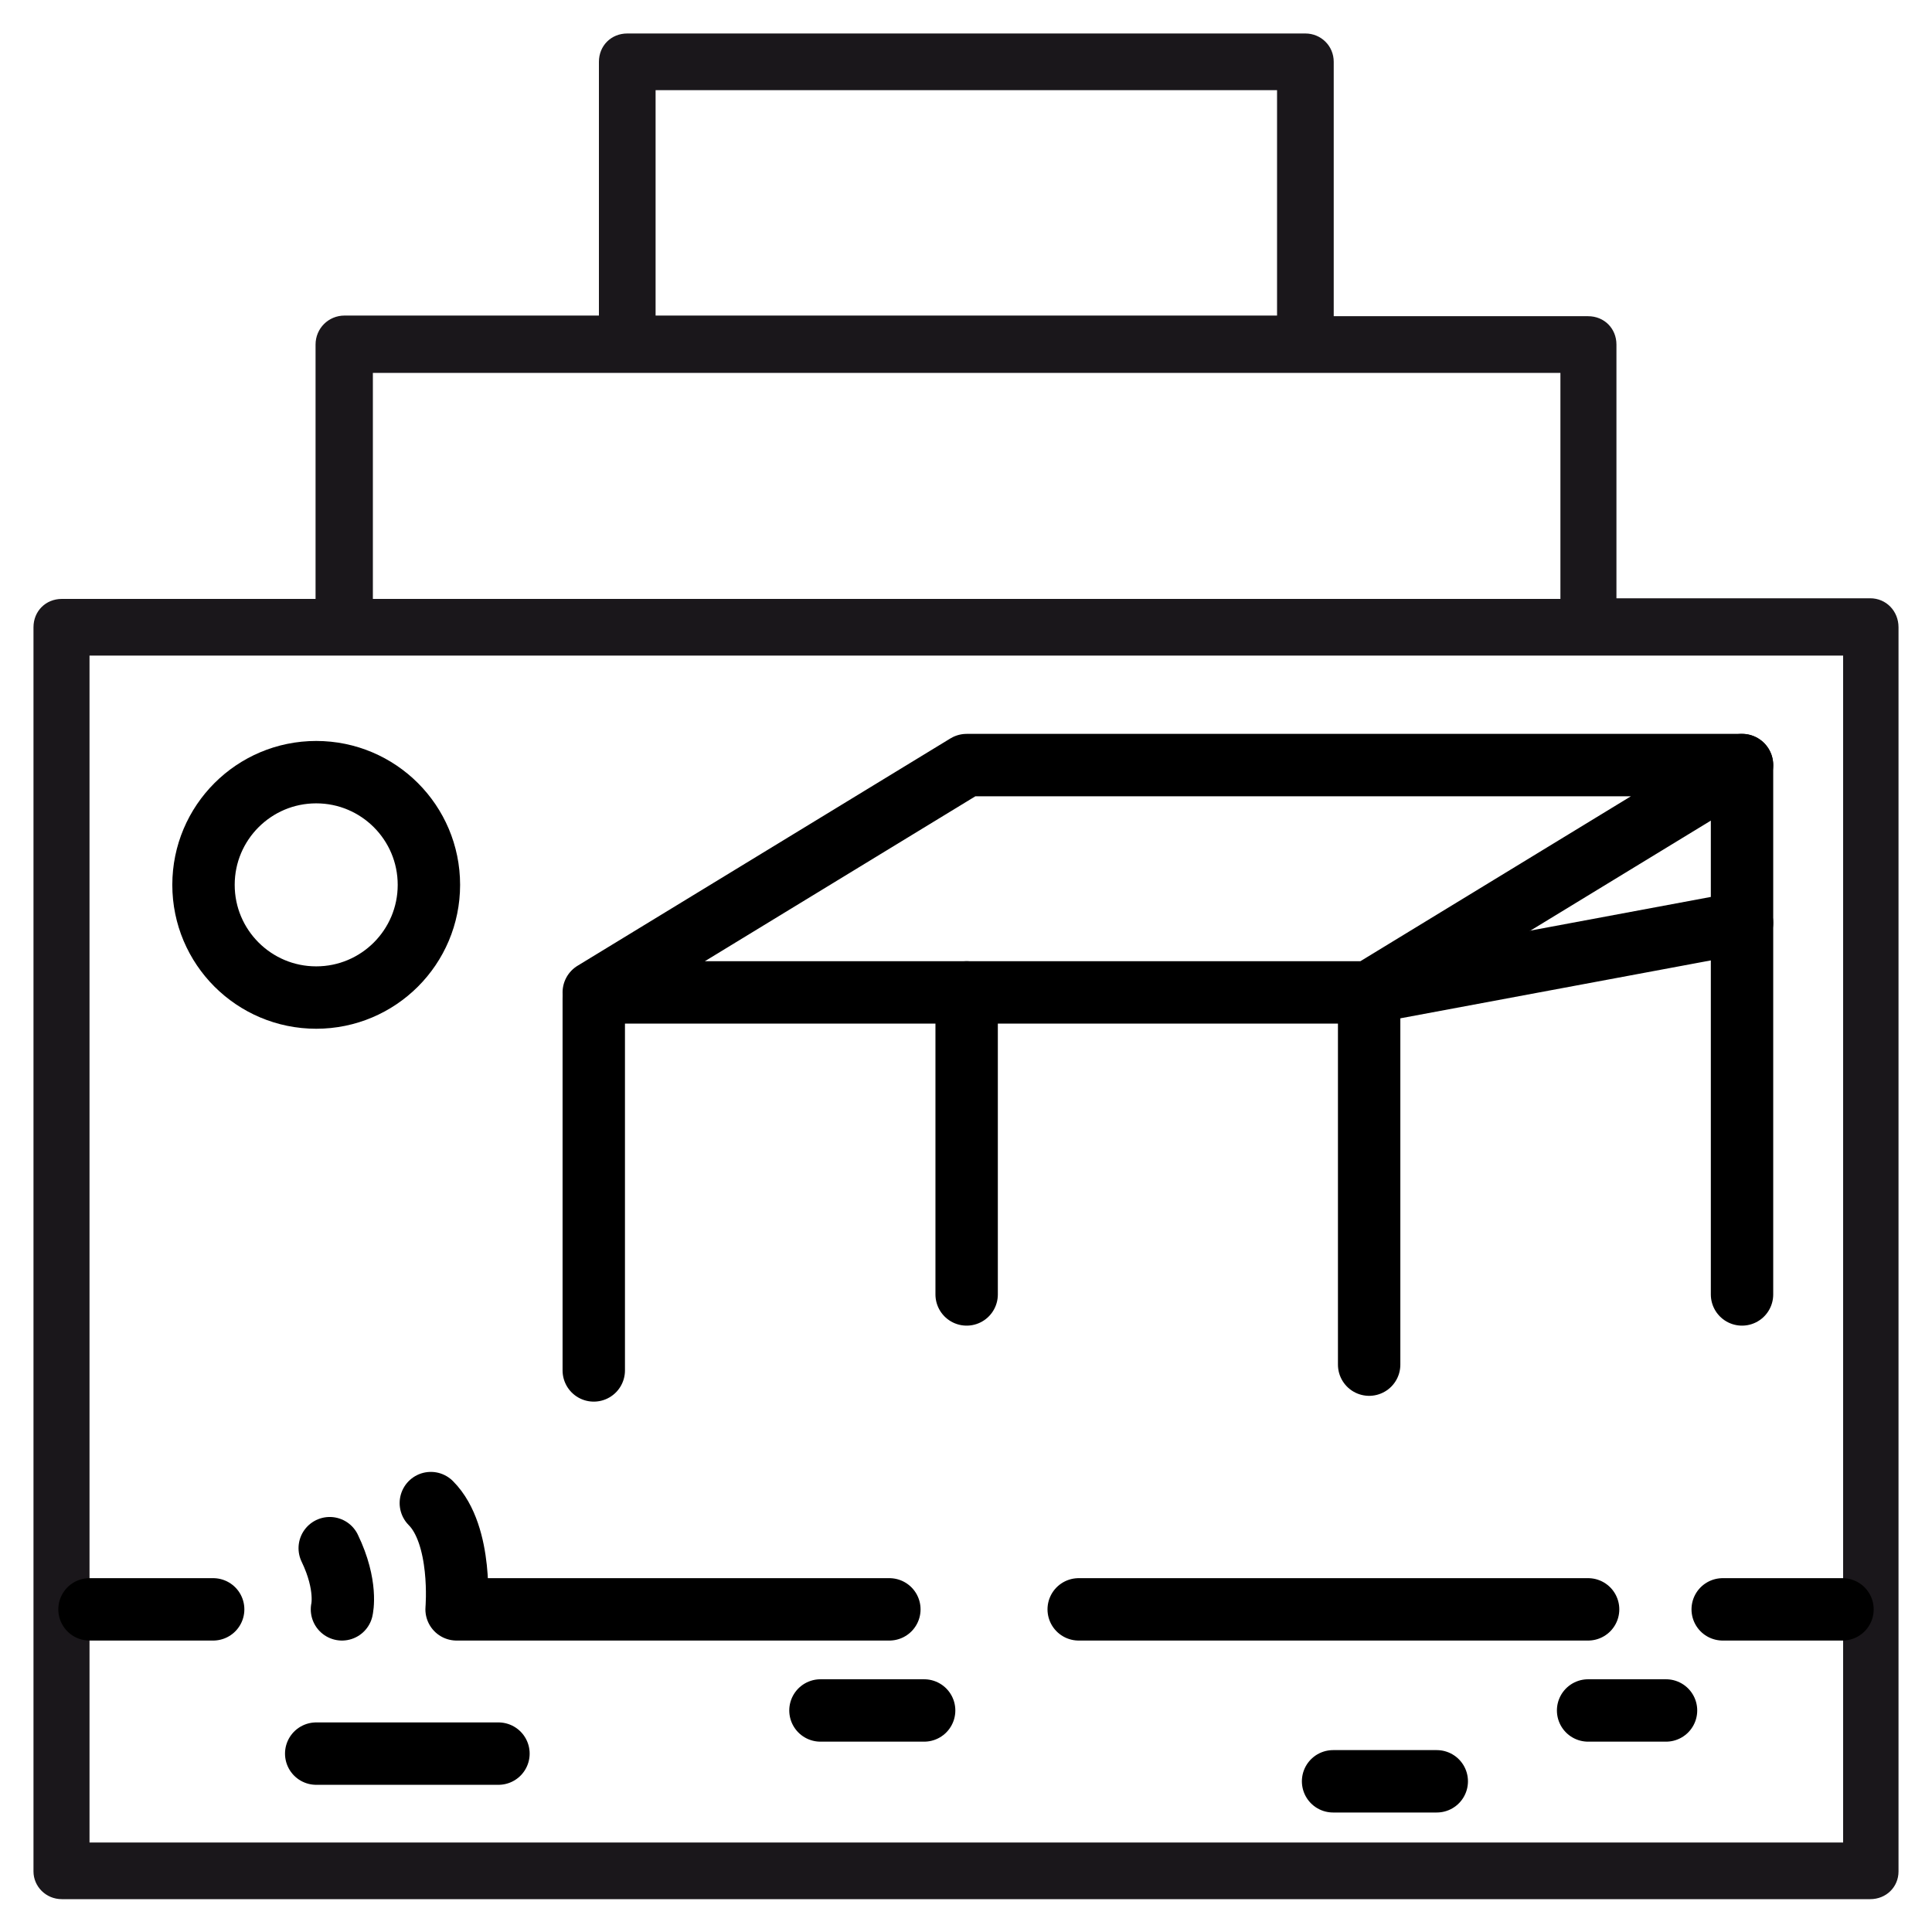
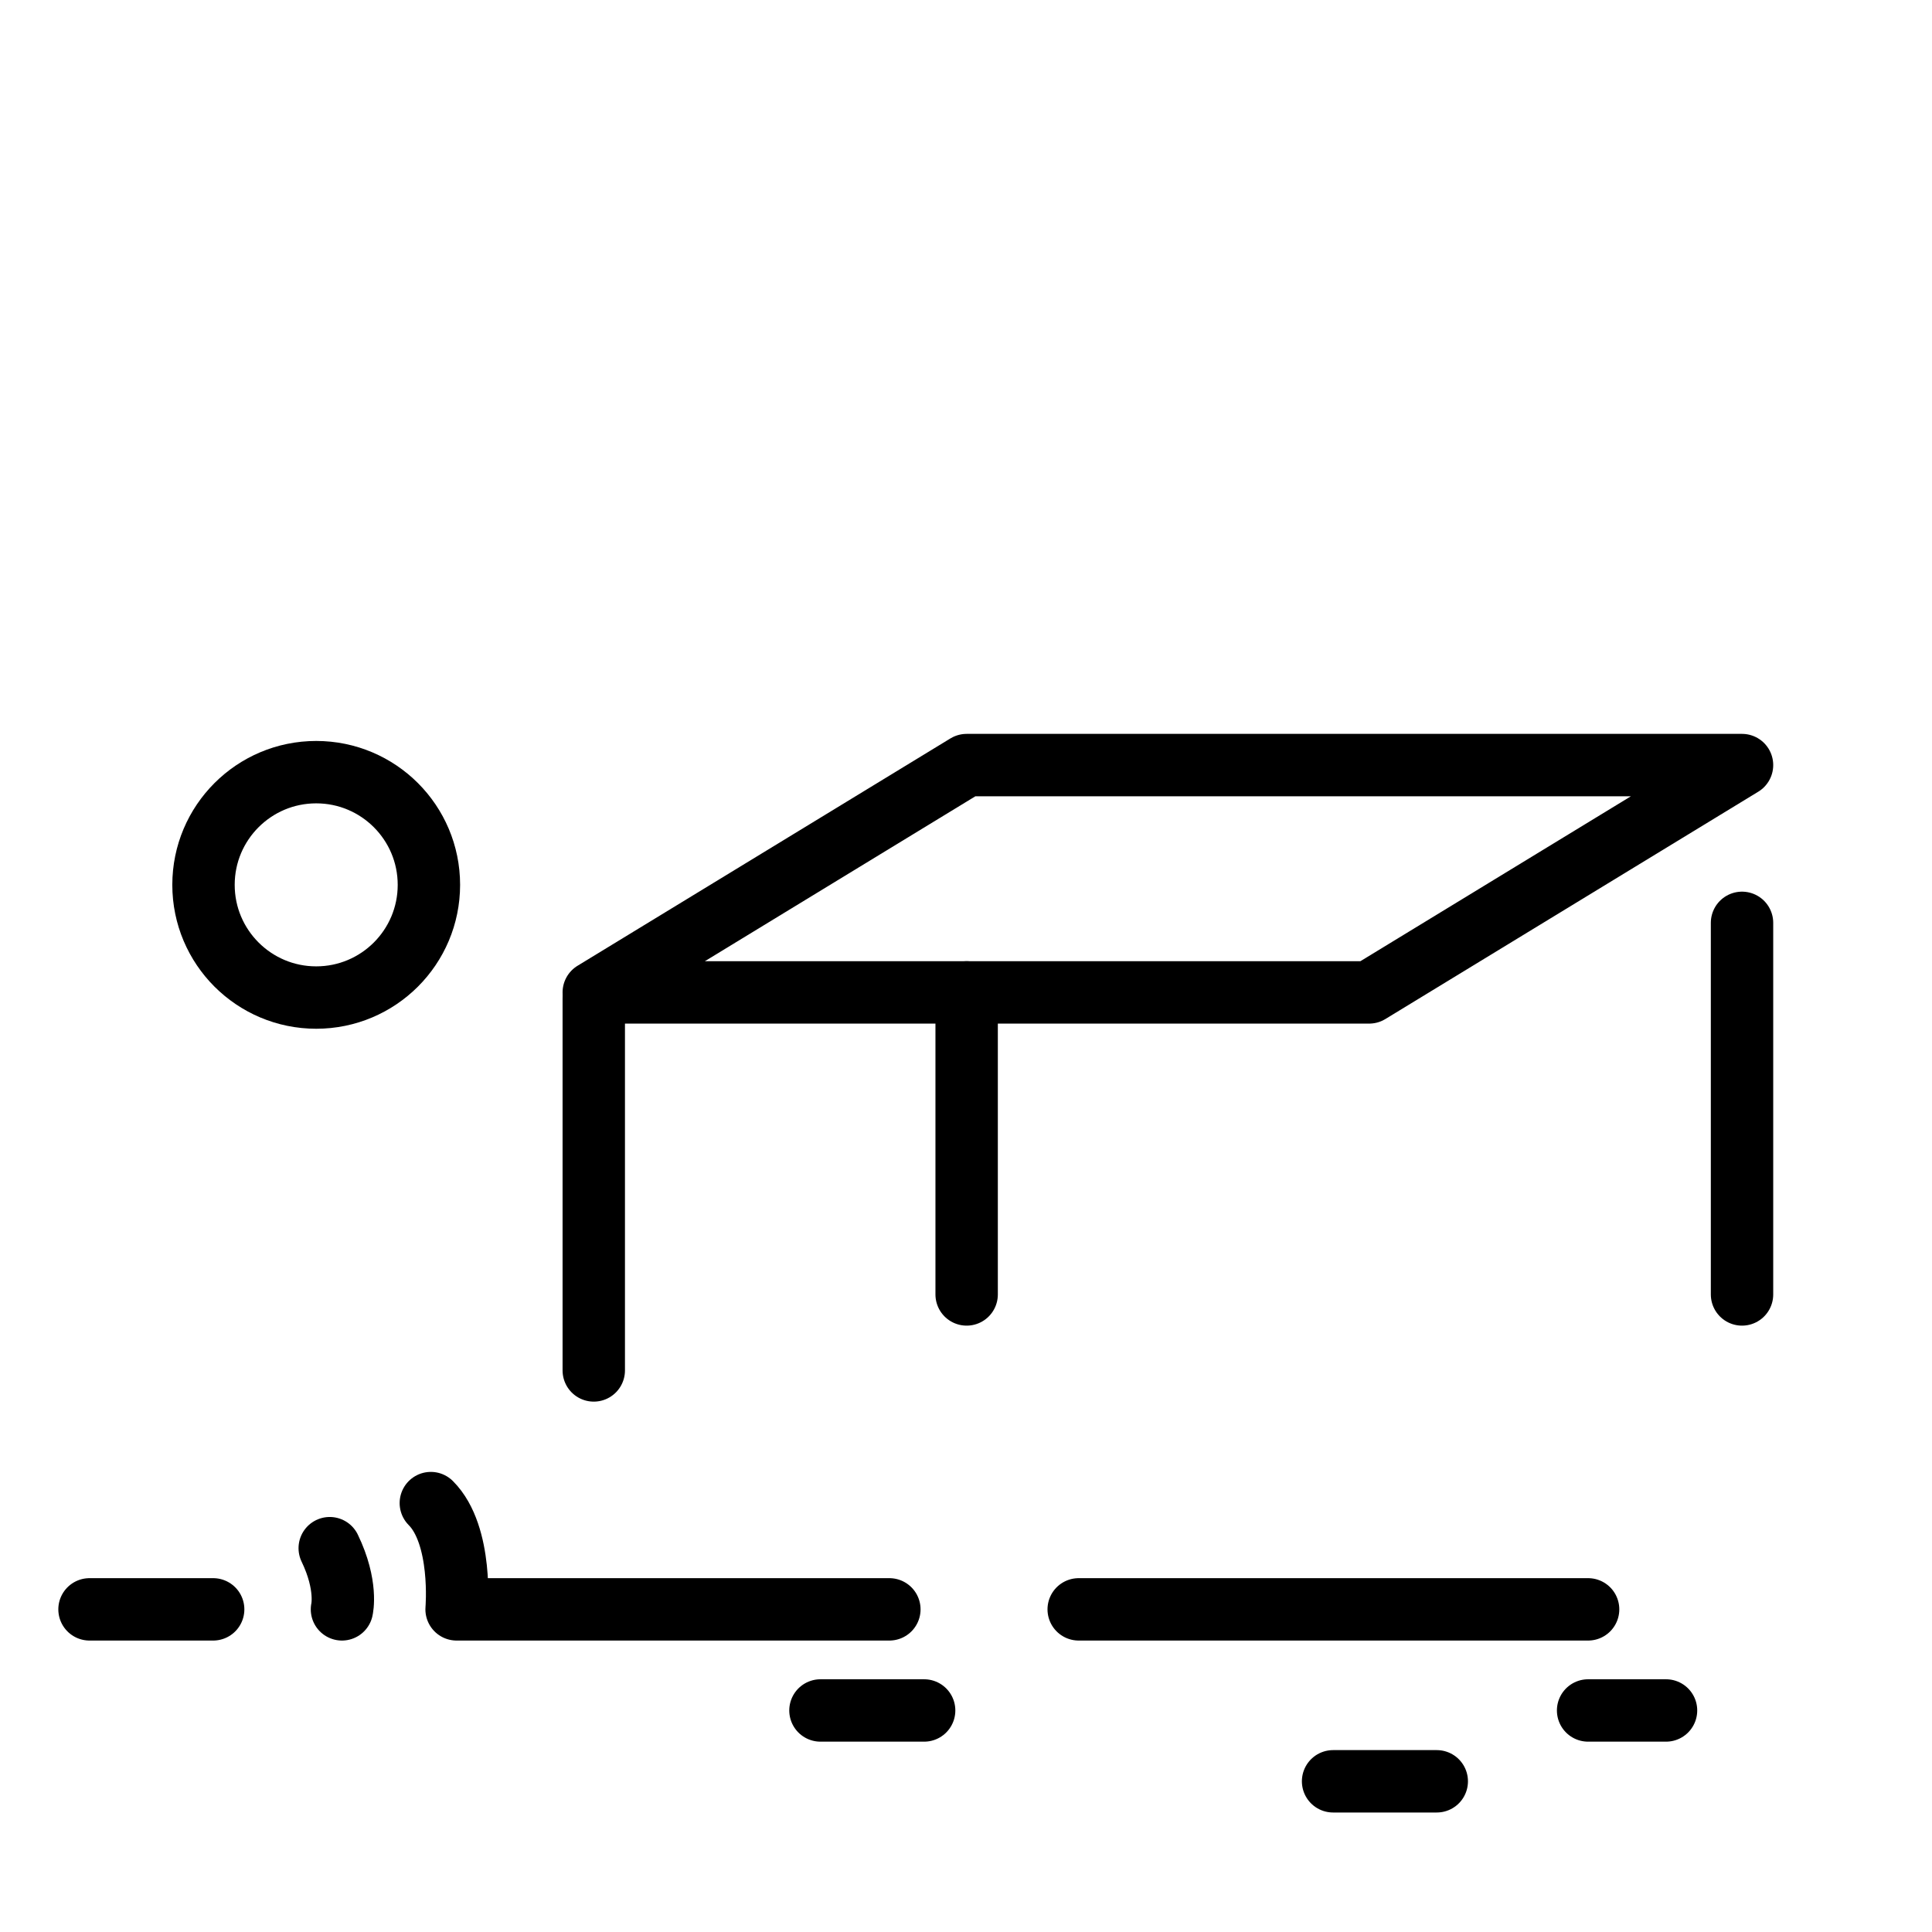
<svg xmlns="http://www.w3.org/2000/svg" version="1.1" id="Calque_1" x="0px" y="0px" viewBox="0 0 300 300" style="enable-background:new 0 0 300 300;" xml:space="preserve">
  <style type="text/css">
	.st0{fill:none;stroke:#000000;stroke-width:9;stroke-linecap:round;stroke-linejoin:round;stroke-miterlimit:10;}
	.st1{fill:#1A171B;}
	.st2{fill:none;stroke:#000000;stroke-width:9.672;stroke-linecap:round;stroke-linejoin:round;stroke-miterlimit:10;}
	.st3{fill:none;stroke:#000000;stroke-width:9.688;stroke-linecap:round;stroke-linejoin:round;stroke-miterlimit:10;}
	.st4{fill:none;stroke:#000000;stroke-width:8.296;stroke-linecap:round;stroke-linejoin:round;stroke-miterlimit:10;}
	.st5{fill:none;stroke:#000000;stroke-width:6;stroke-linecap:round;stroke-linejoin:round;stroke-miterlimit:10;}
	.st6{fill:none;stroke:#000000;stroke-width:6.463;stroke-linecap:round;stroke-linejoin:round;stroke-miterlimit:10;}
	.st7{fill:#FFFFFF;}
</style>
  <g>
    <g>
      <g>
-         <path class="st1" d="M290.4,92.9H251V53.5c0-2.5-1.9-4.4-4.4-4.4h-39.5V9.6c0-2.5-2-4.4-4.4-4.4H97.4c-2.5,0-4.4,1.9-4.4,4.4V49     H53.5C51,49,49,51,49,53.5v39.5H9.6c-2.5,0-4.4,1.9-4.4,4.4v193.2c0,2.3,1.9,4.3,4.4,4.3h280.8c2.5,0,4.4-1.9,4.4-4.3V97.4     C294.8,94.9,292.9,92.9,290.4,92.9z M101.8,14h96.5v35h-96.5V14z M57.9,57.9h39.5h105.3h39.6v35.1H57.9V57.9z M286.1,286.1H13.9     V101.8h39.6h193.1h39.6V286.1z" />
-       </g>
+         </g>
    </g>
    <g>
      <polygon class="st3" points="212.6,154.1 92.2,154.1 150.1,118.8 270.5,118.8   " />
-       <polyline class="st3" points="212.6,211.9 212.6,154.1 270.5,143.3 270.5,118.8   " />
      <line class="st3" x1="270.5" y1="143.3" x2="270.5" y2="201" />
      <line class="st3" x1="92.2" y1="212.8" x2="92.2" y2="155" />
      <line class="st3" x1="150.1" y1="154.1" x2="150.1" y2="201" />
    </g>
    <circle class="st3" cx="49.1" cy="137.4" r="17.5" />
-     <line class="st3" x1="267.5" y1="249.9" x2="286.1" y2="249.9" />
    <polyline class="st3" points="167.5,249.9 174.8,249.9 186.7,249.9 207.6,249.9 226.8,249.9 246.6,249.9  " />
    <path class="st3" d="M138.1,249.9H70.9c0,0,1-11.5-4-16.5" />
    <path class="st3" d="M53.1,249.9c0,0,0.9-3.7-1.9-9.5" />
    <line class="st3" x1="13.9" y1="249.9" x2="33.1" y2="249.9" />
-     <line class="st3" x1="49.1" y1="272.3" x2="77.4" y2="272.3" />
    <line class="st3" x1="127.4" y1="265.6" x2="143.5" y2="265.6" />
    <line class="st3" x1="207" y1="276.6" x2="223.1" y2="276.6" />
    <line class="st3" x1="246.6" y1="265.6" x2="258.7" y2="265.6" />
  </g>
</svg>